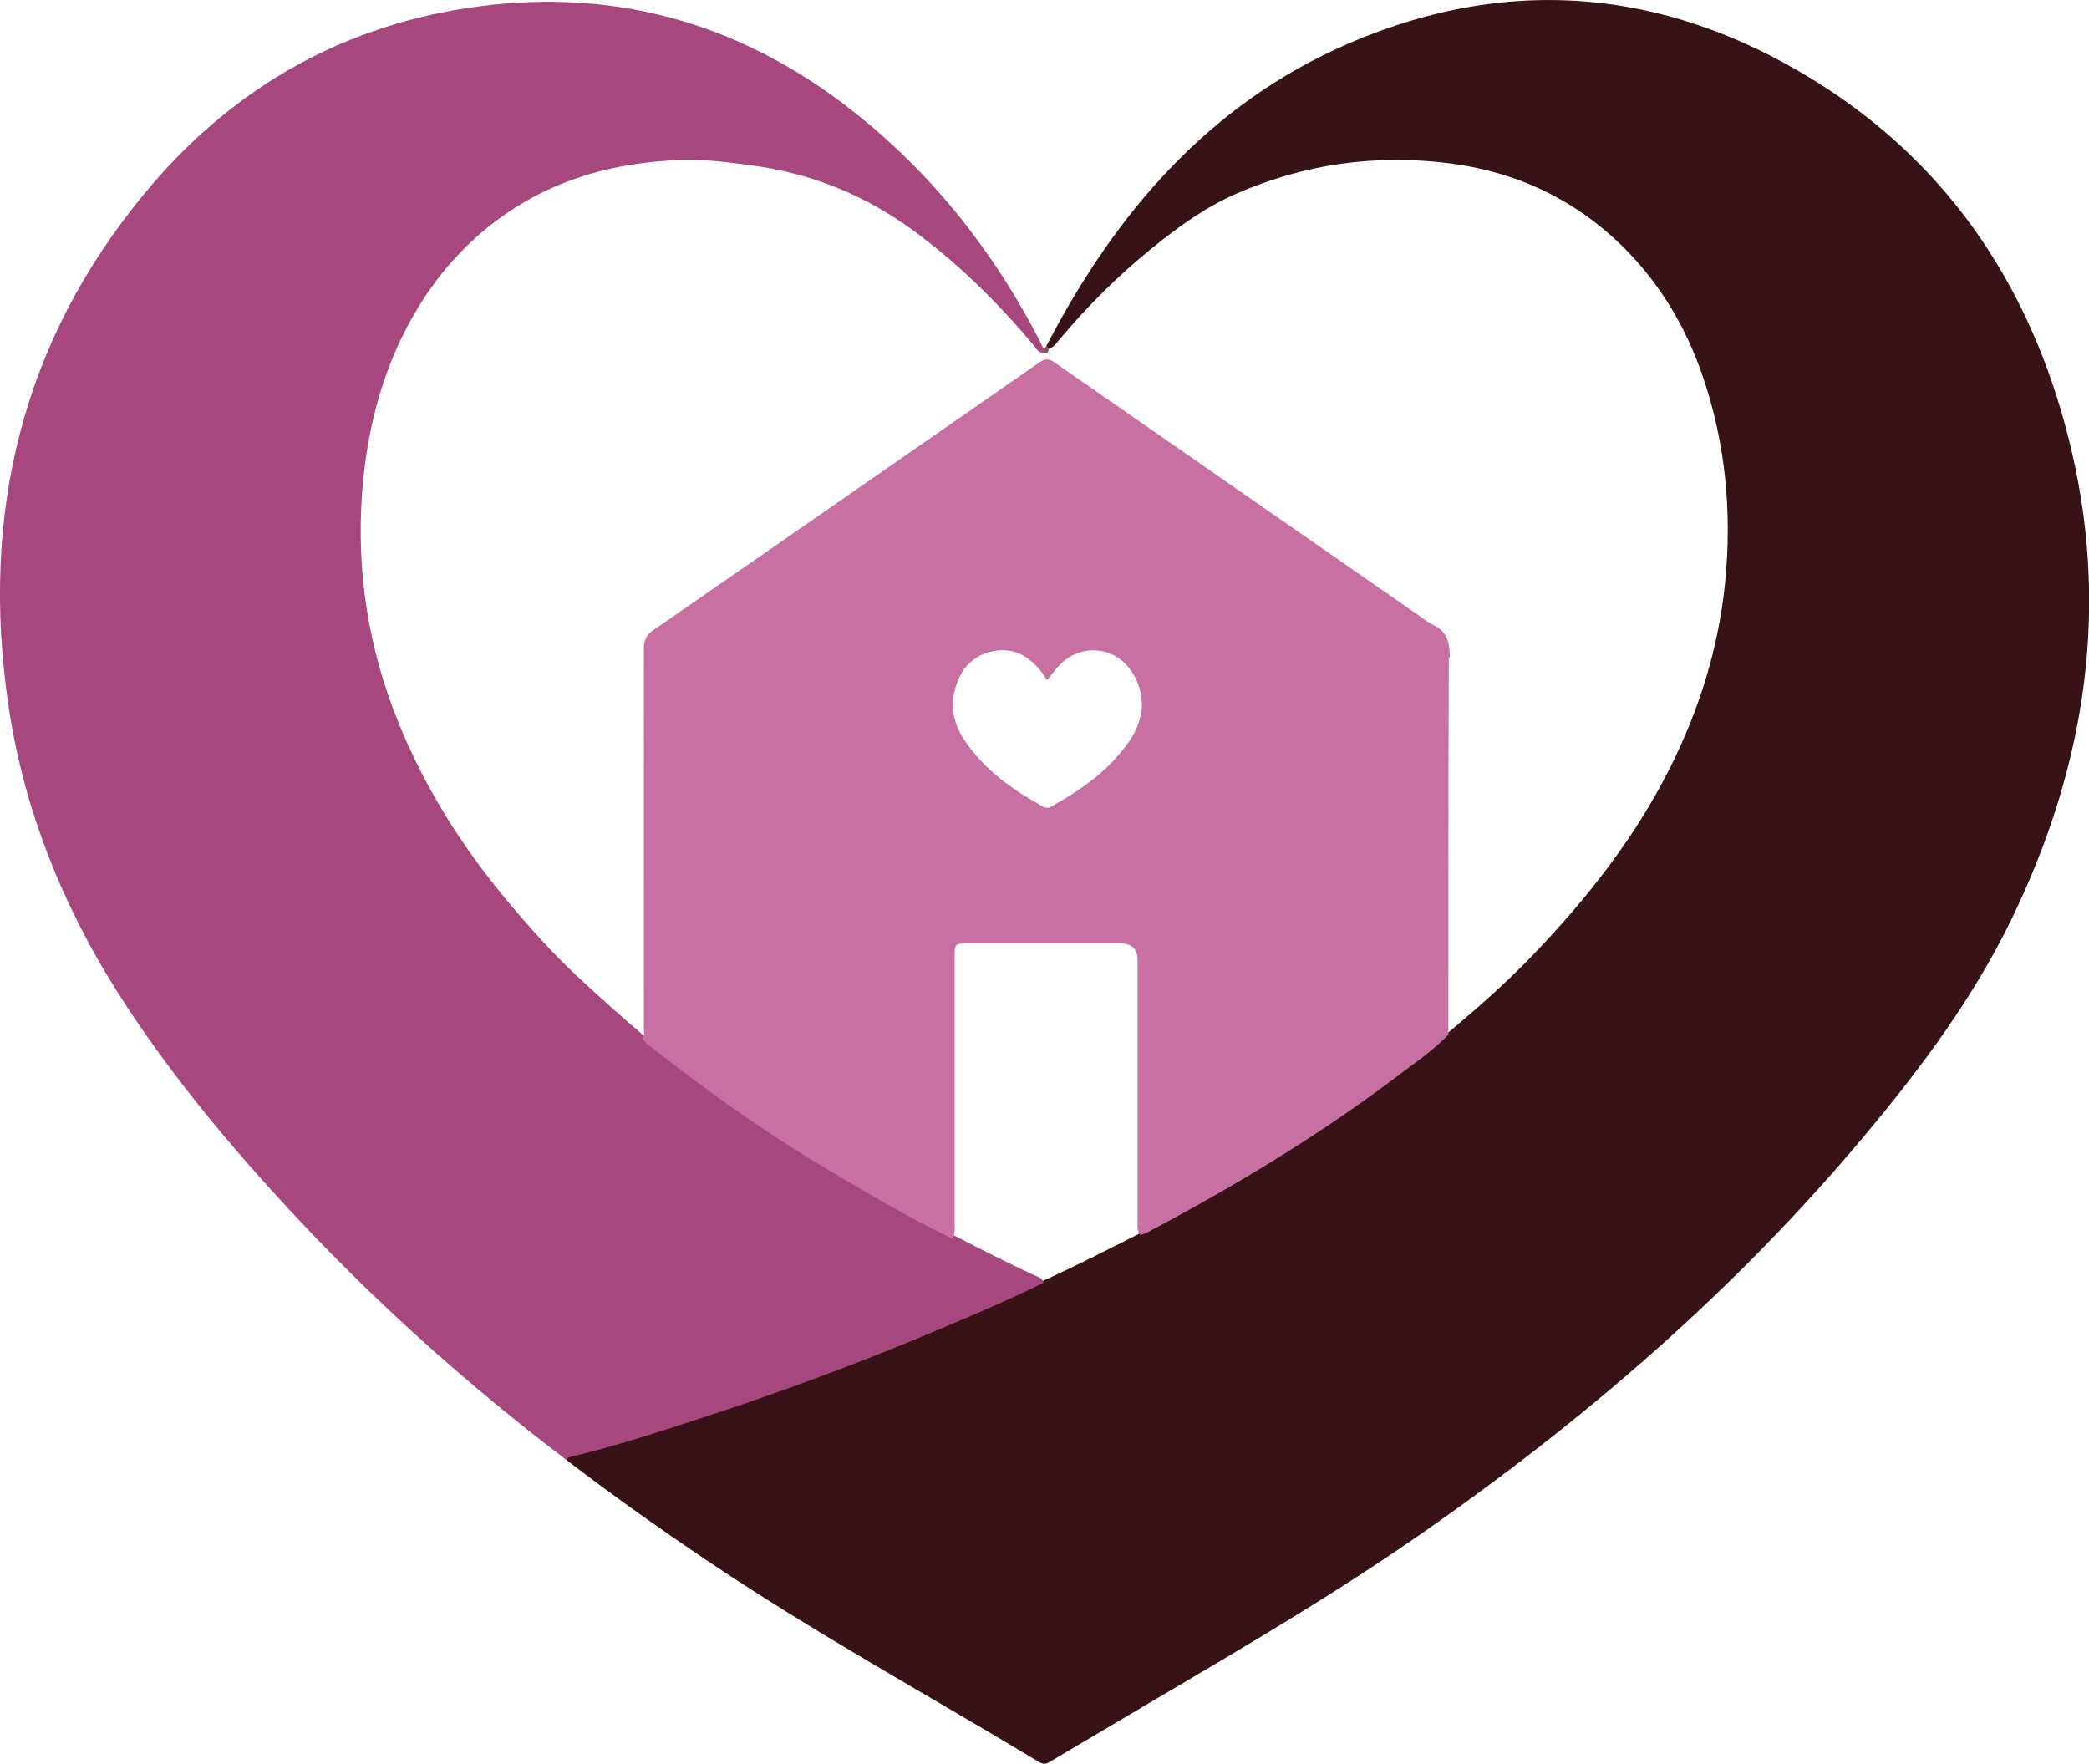
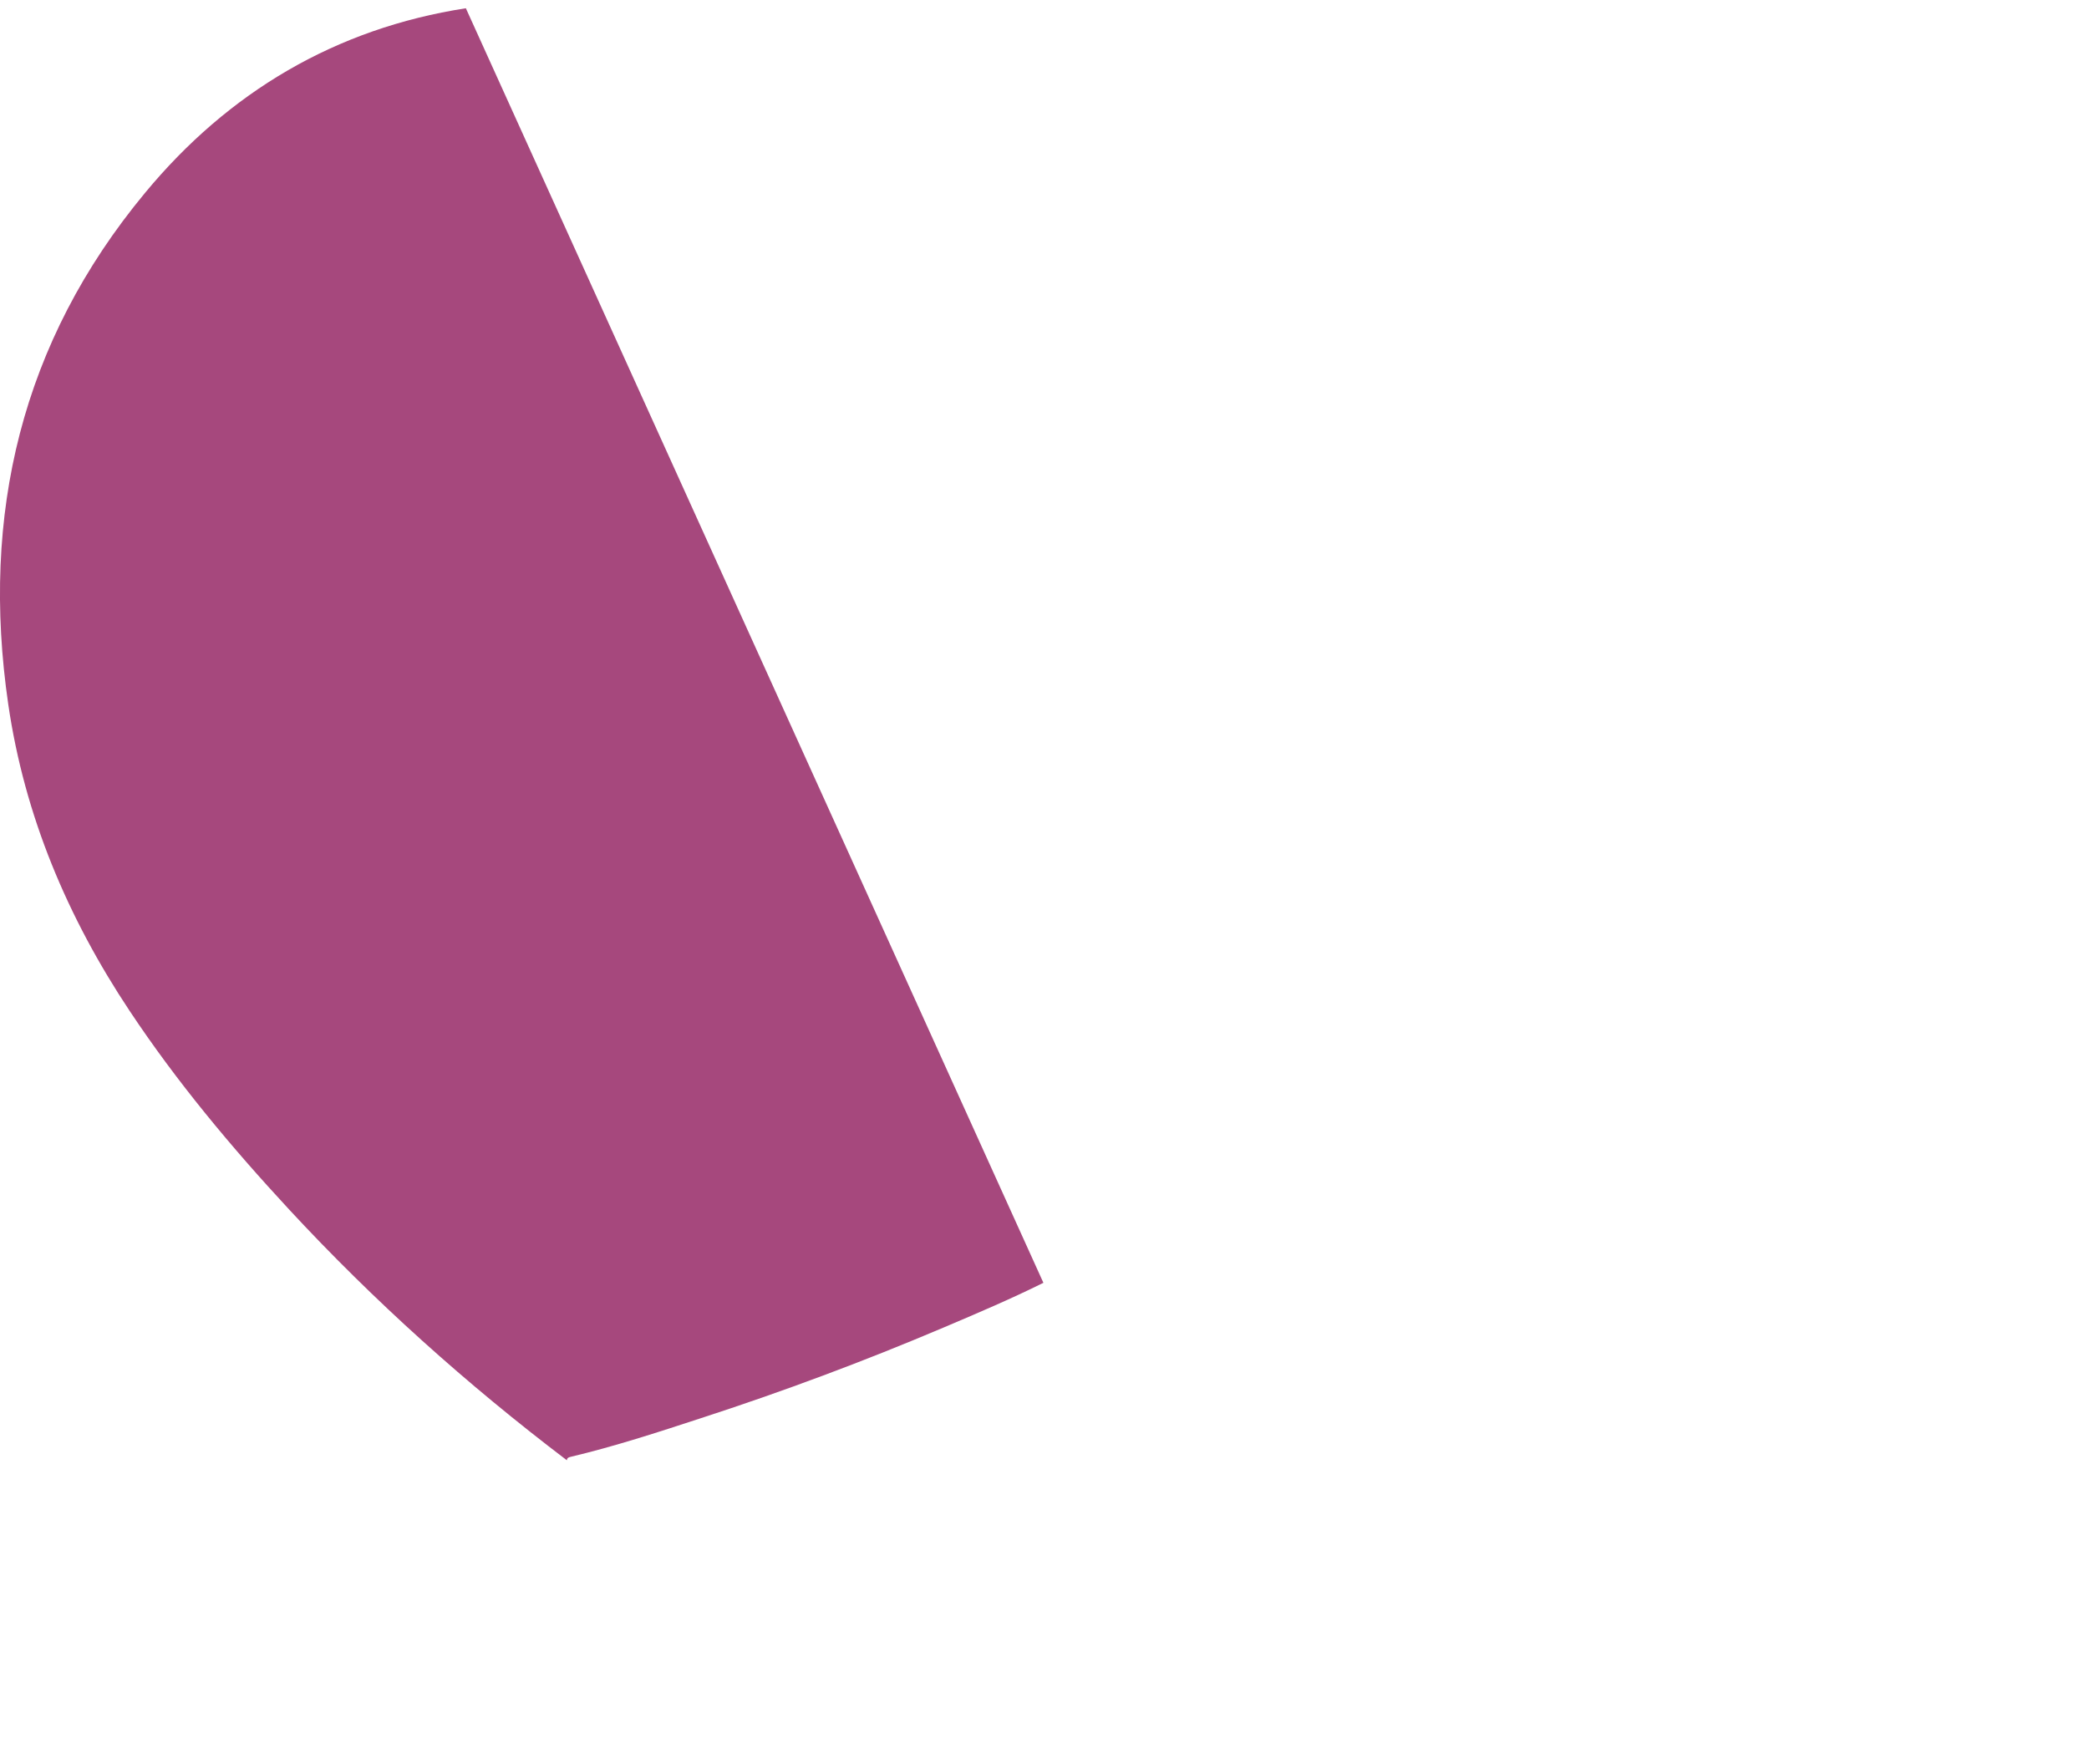
<svg xmlns="http://www.w3.org/2000/svg" id="Layer_2" data-name="Layer 2" viewBox="0 0 86.05 72.66">
  <defs>
    <style>      .cls-1 {        fill: #c870a1;      }      .cls-1, .cls-2, .cls-3, .cls-4 {        stroke-width: 0px;      }      .cls-2 {        fill: #a6487d;      }      .cls-3 {        fill: #371317;      }      .cls-4 {        fill: #795a62;      }    </style>
  </defs>
  <g id="Layer_1-2" data-name="Layer 1">
    <g>
-       <path class="cls-3" d="m43.13,14.2c2.83-5.44,6.68-9.92,12.4-12.4,6.85-2.97,13.52-2.2,19.73,1.85,5.21,3.41,8.4,8.34,9.93,14.33,1.77,6.91.75,13.54-2.34,19.9-1.56,3.2-3.66,6.04-5.93,8.76-5.38,6.46-11.67,11.89-18.57,16.67-4.17,2.89-8.59,5.39-12.94,7.98-.72.43-1.45.85-2.16,1.28-.16.1-.28.11-.45.01-4.59-2.77-9.3-5.35-13.75-8.35-1.94-1.31-3.85-2.66-5.7-4.08-.07-.25.14-.23.27-.26,2.1-.54,4.16-1.2,6.21-1.89,3.95-1.34,7.85-2.83,11.65-4.57.49-.22.97-.44,1.46-.66,1.37-.62,2.71-1.31,4.06-1.99,1.85-.97,3.66-1.99,5.43-3.08,2.39-1.47,4.69-3.08,6.87-4.85.13-.1.25-.21.37-.33,1.22-1.02,2.41-2.07,3.51-3.22,2.21-2.31,4.17-4.8,5.61-7.67,1.21-2.41,2-4.94,2.27-7.63.29-2.91.02-5.76-.93-8.53-.68-1.98-1.73-3.75-3.2-5.23-1.99-1.99-4.41-3.15-7.2-3.51-3.06-.39-6.01.02-8.83,1.26-1.25.55-2.36,1.35-3.42,2.21-1.41,1.14-2.69,2.41-3.85,3.8-.12.15-.23.31-.43.37-.11-.02-.13-.08-.07-.17Z" />
-       <path class="cls-2" d="m42.98,52.84c-1.35.67-2.74,1.26-4.13,1.85-3.28,1.39-6.6,2.63-9.99,3.73-1.77.58-3.55,1.16-5.36,1.59-.08.02-.14.04-.15.14-4.11-3.12-7.94-6.55-11.45-10.34-2.38-2.57-4.62-5.25-6.56-8.17-2.56-3.85-4.33-8.04-5-12.63C-.8,21.2.88,14.09,5.97,7.95,9.41,3.79,13.83,1.17,19.19.34c5.91-.92,11.23.54,15.92,4.22,3.28,2.58,5.81,5.78,7.72,9.48.06.11.07.25.21.31.06.1,0,.15-.09.18-.21-.02-.28-.2-.39-.33-1.48-1.76-3.1-3.36-4.96-4.72-1.97-1.44-4.16-2.33-6.58-2.66-.97-.13-1.94-.26-2.92-.23-2.99.09-5.74.91-8.09,2.84-1.58,1.3-2.75,2.92-3.6,4.77-.88,1.92-1.33,3.95-1.49,6.05-.25,3.27.25,6.44,1.48,9.48,1.1,2.73,2.65,5.18,4.54,7.43.88,1.05,1.8,2.08,2.8,3.02.91.85,1.84,1.68,2.79,2.49.86.78,1.8,1.44,2.73,2.13,2.31,1.71,4.75,3.21,7.25,4.62.92.52,1.83,1.05,2.79,1.47,1.09.56,2.18,1.12,3.29,1.63.15.07.34.11.4.31Z" />
-       <path class="cls-4" d="m42.97,14.52c.02-.06.04-.11.07-.17.03-.05.06-.1.09-.15.02.05,0,.12.07.15-.03.23-.07.26-.23.16Z" />
-       <path class="cls-1" d="m59.72,27.07c0-.63-.12-1.07-.71-1.34-.19-.09-.36-.24-.54-.36-5.01-3.48-10.02-6.96-15.03-10.44-.24-.17-.39-.17-.63,0-2.44,1.7-4.88,3.39-7.33,5.09-2.85,1.98-5.7,3.96-8.56,5.93-.29.2-.4.42-.4.78.01,5.2,0,10.41,0,15.61,0,.15.05.31-.06.44.07.08.12.16.2.22,1.44,1.14,2.92,2.24,4.44,3.27,1.45.99,2.95,1.9,4.46,2.77,1.2.69,2.4,1.38,3.65,1.97.16-.2.11-.44.11-.66,0-3.62,0-7.25,0-10.87,0-.62,0-.62.61-.62,2.07,0,4.15,0,6.22,0q.71,0,.71.71c0,3.56,0,7.12,0,10.68,0,.21-.04.44.12.62.08-.03.17-.05.25-.09,3.65-1.93,7.17-4.05,10.46-6.55.68-.51,1.38-1,1.97-1.61,0-5.18,0-10.35.02-15.53Zm-13.27,3.55c-.81,1.15-1.94,1.92-3.14,2.6-.11.06-.2.08-.32.02-1.28-.71-2.46-1.53-3.28-2.78-.43-.64-.57-1.36-.36-2.11.23-.81.73-1.37,1.58-1.53.86-.16,1.5.23,2,.9.07.09.12.19.2.3.19-.23.33-.44.51-.62.94-.97,2.43-.76,3.08.43.53.98.36,1.92-.26,2.79Z" />
+       <path class="cls-2" d="m42.98,52.84c-1.35.67-2.74,1.26-4.13,1.85-3.28,1.39-6.6,2.63-9.99,3.73-1.77.58-3.55,1.16-5.36,1.59-.08.02-.14.04-.15.14-4.11-3.12-7.94-6.55-11.45-10.34-2.38-2.57-4.62-5.25-6.56-8.17-2.56-3.85-4.33-8.04-5-12.63C-.8,21.2.88,14.09,5.97,7.95,9.41,3.79,13.83,1.17,19.19.34Z" />
    </g>
  </g>
</svg>